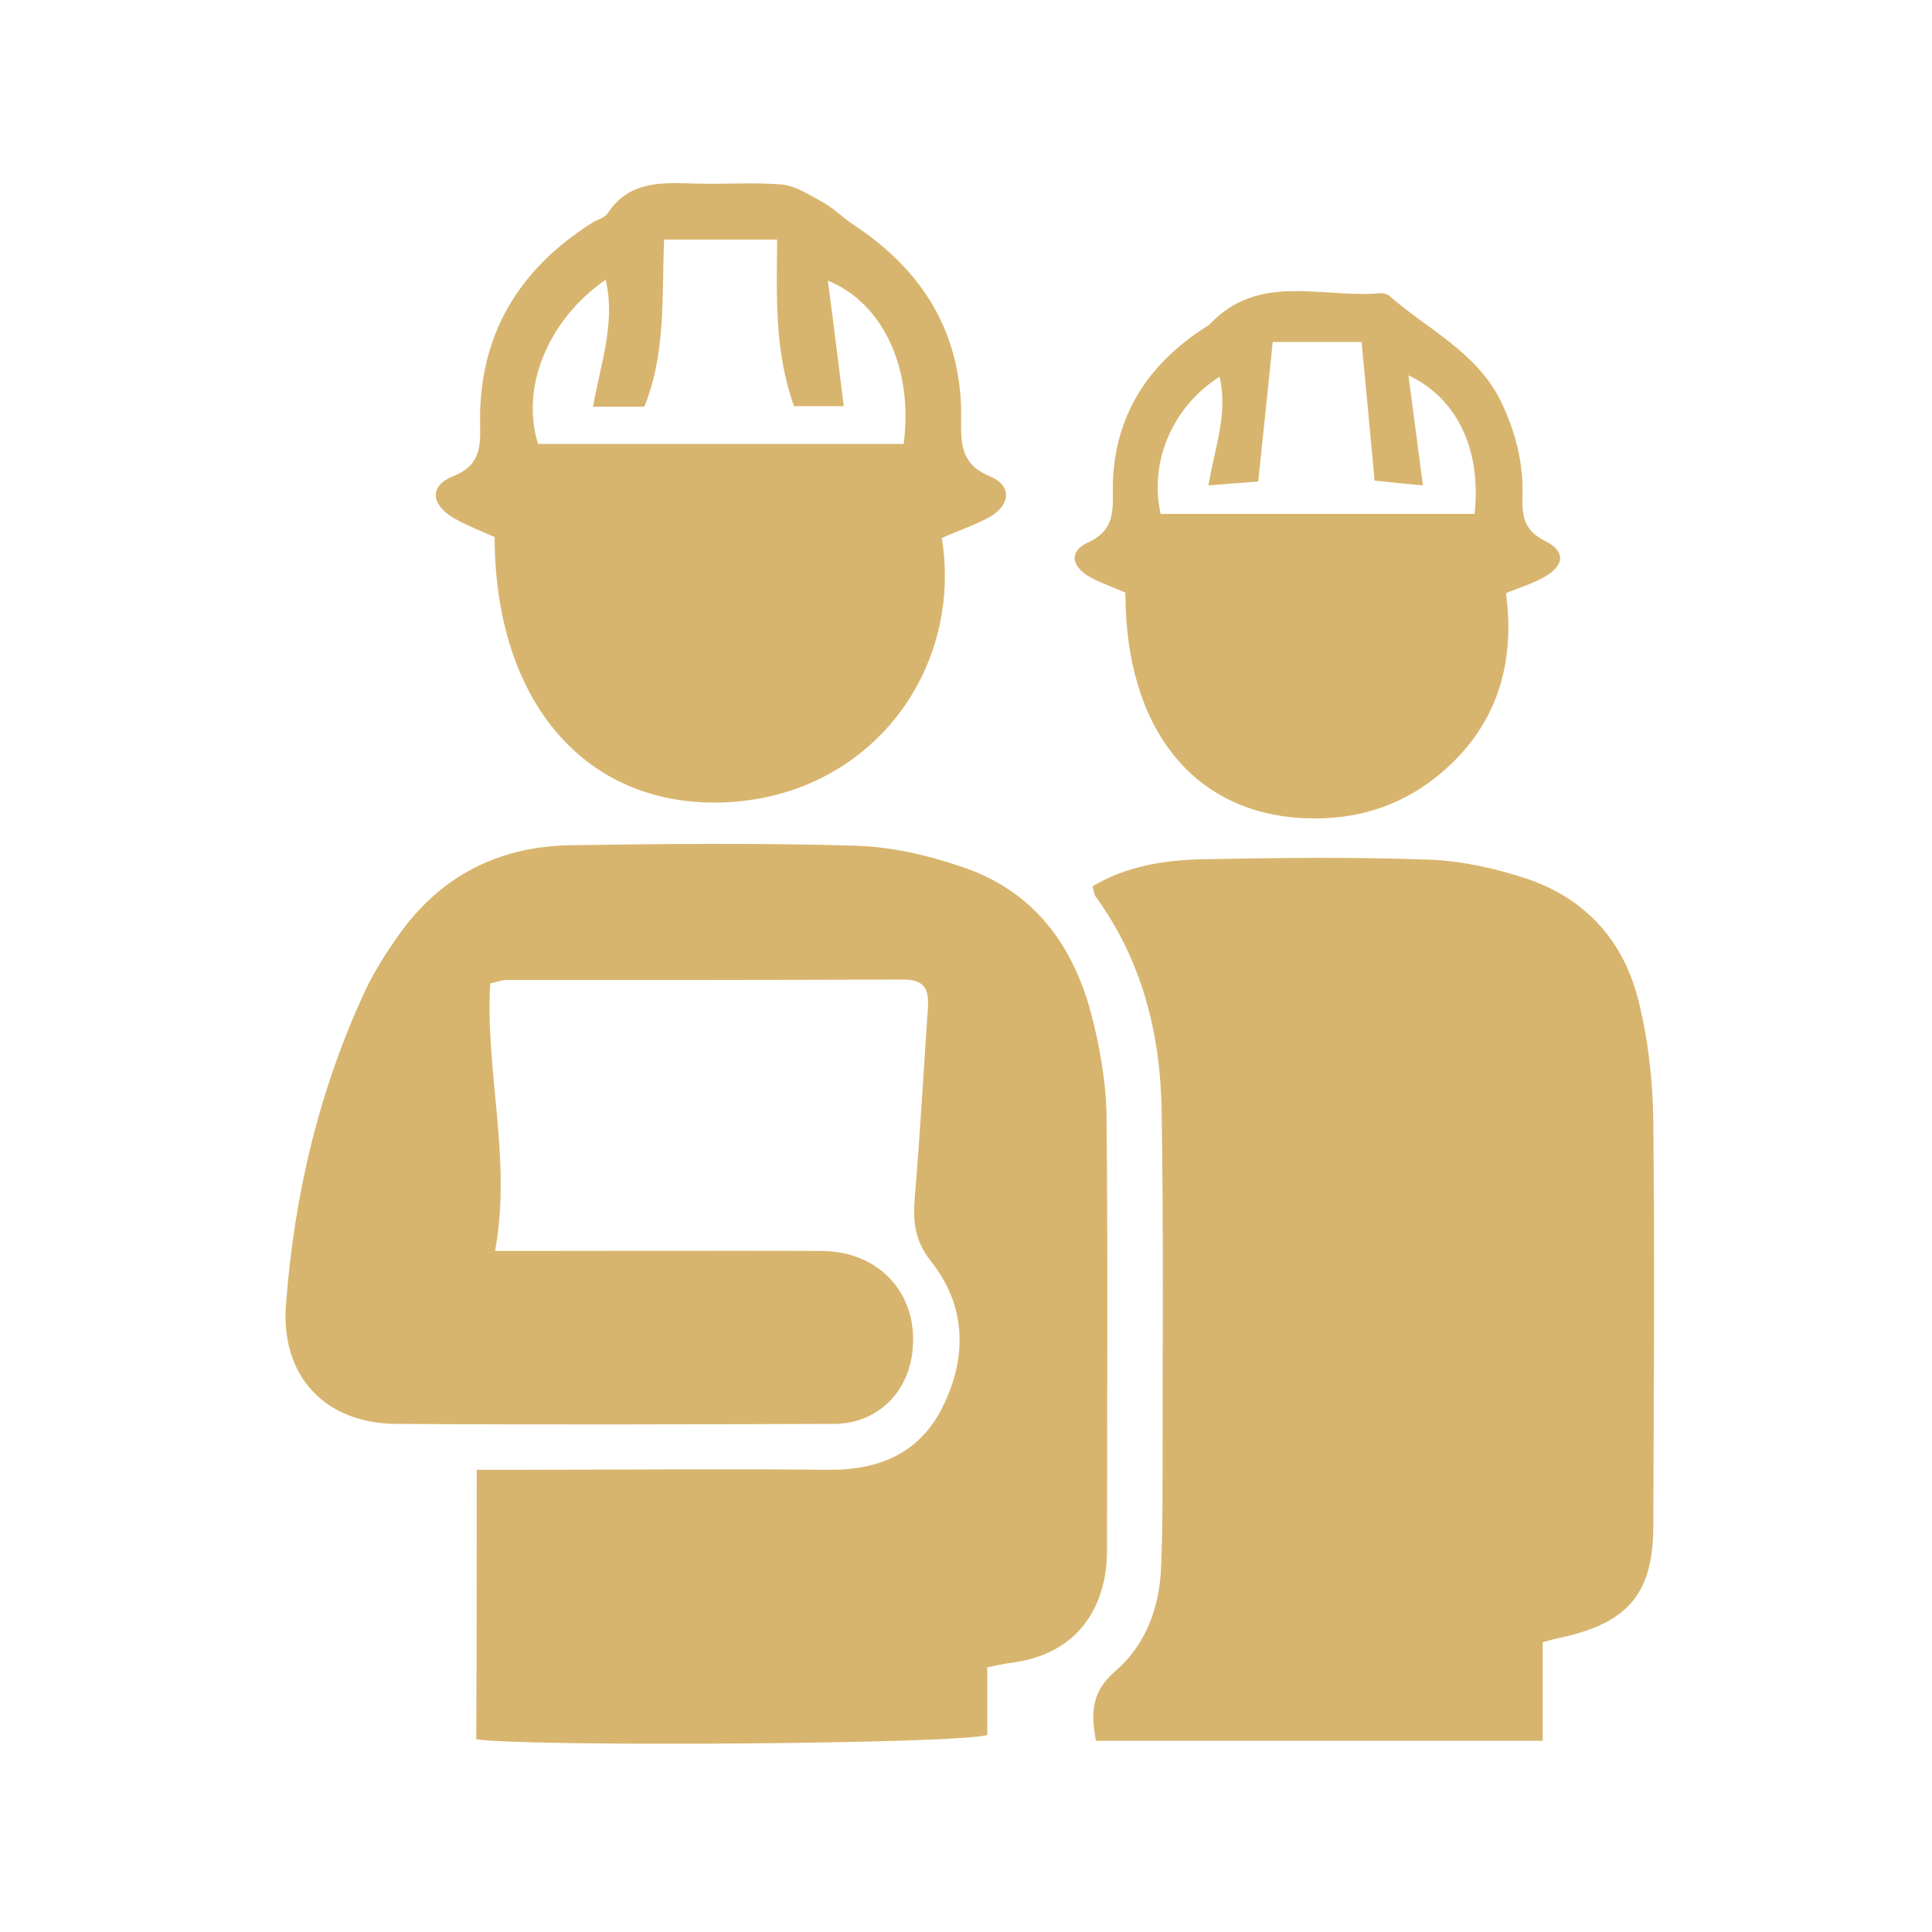
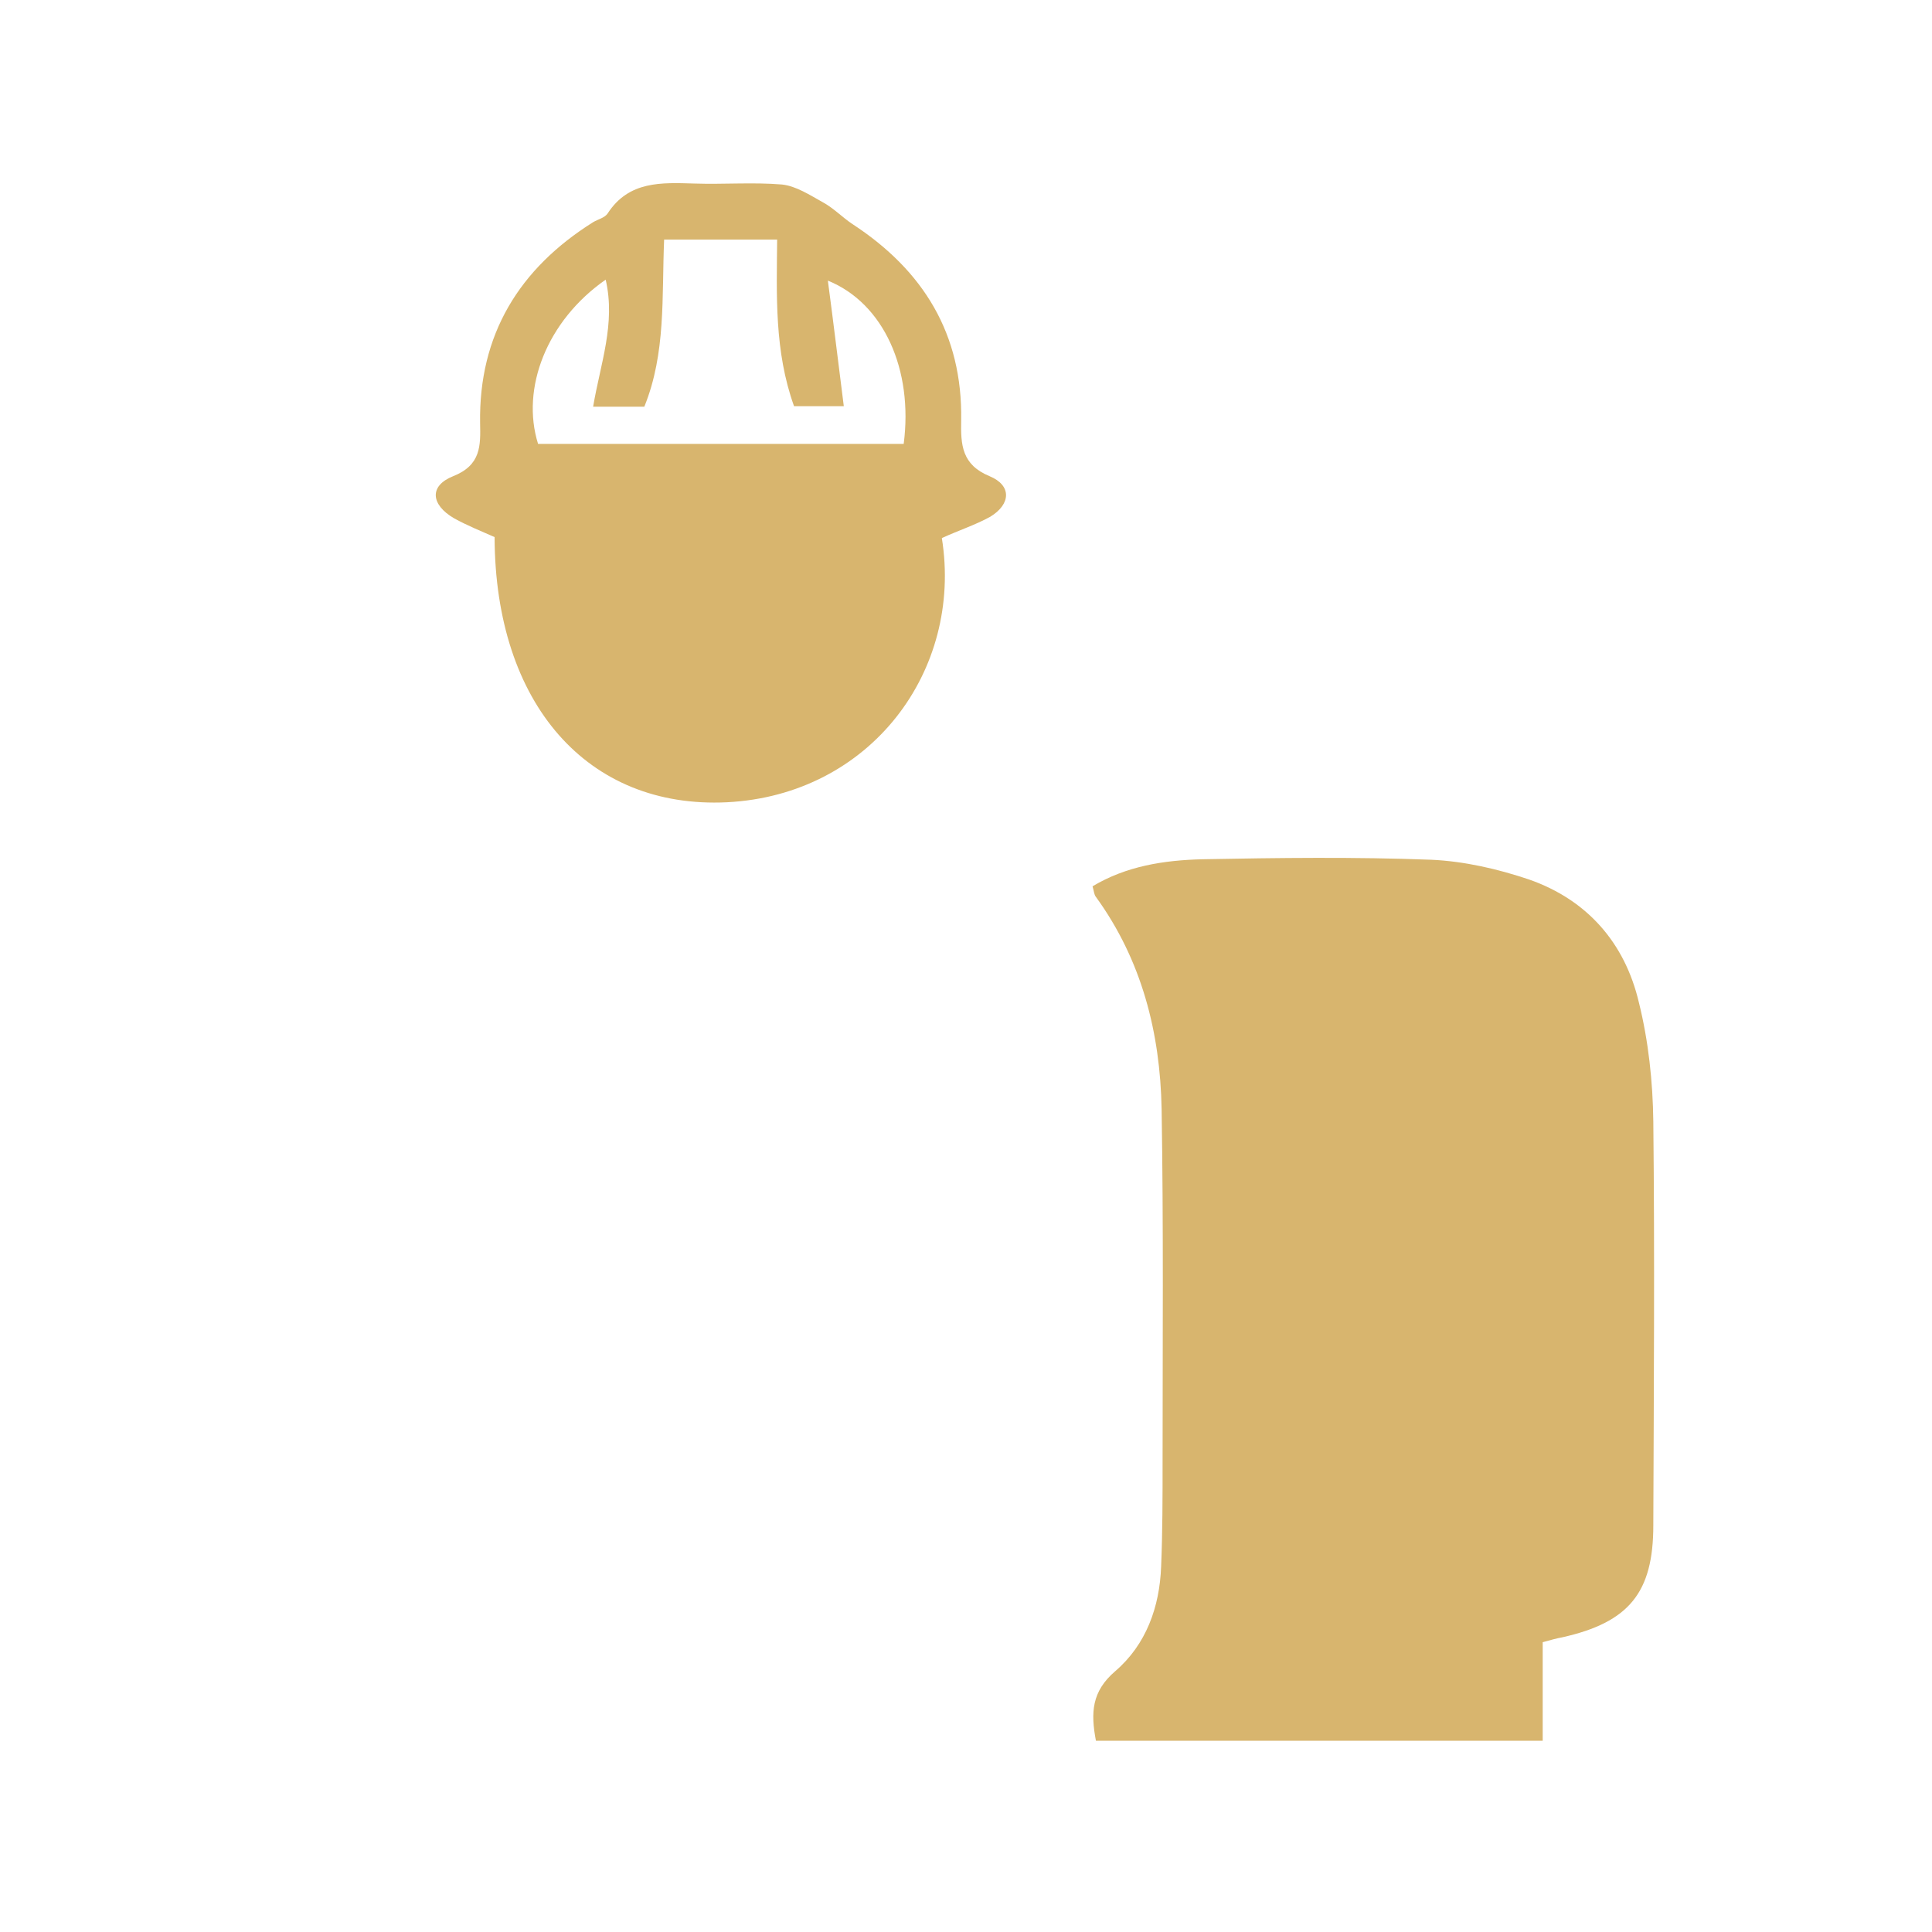
<svg xmlns="http://www.w3.org/2000/svg" version="1.1" x="0px" y="0px" viewBox="0 0 400 400" style="enable-background:new 0 0 400 400;" xml:space="preserve">
  <style type="text/css">
	.Schlagschatten{fill:none;}
	.Abgerundete_x0020_Ecken_x0020_2_x0020_Pt_x002E_{fill:#FFFFFF;stroke:#1D1D1B;stroke-miterlimit:10;}
	.Interaktiv_x0020_X_x0020_spiegeln{fill:none;}
	.Weich_x0020_abgeflachte_x0020_Kante{fill:url(#SVGID_1_);}
	.Abenddämmerung{fill:#FFFFFF;}
	.Laub_GS{fill:#FFDD00;}
	.Pompadour_GS{fill-rule:evenodd;clip-rule:evenodd;fill:#51AEE2;}
	.st0{display:none;}
	.st1{display:inline;fill:#080711;}
	.st2{fill:#D8B56E;}
	.st3{display:inline;fill:#D8B56E;}
	.st4{display:inline;}
	.st5{fill:#FFFFFF;}
</style>
  <linearGradient id="SVGID_1_" gradientUnits="userSpaceOnUse" x1="0" y1="0" x2="0.707" y2="0.707">
    <stop offset="0" style="stop-color:#E6E6EB" />
    <stop offset="0.175" style="stop-color:#E2E2E7" />
    <stop offset="0.355" style="stop-color:#D6D6DB" />
    <stop offset="0.537" style="stop-color:#C2C3C6" />
    <stop offset="0.72" style="stop-color:#A5A7A9" />
    <stop offset="0.903" style="stop-color:#818485" />
    <stop offset="1" style="stop-color:#6B6E6E" />
  </linearGradient>
  <g id="Ebene_1" class="st0">
    <path class="st1" d="M327.6,330c0,6,0,11.9,0,18.3c-33.7,0-66.8,0-100.7,0c0-5.8,0-11.6,0-17.7c-2.8-0.5-4.9-1-7-1.4   c-12.1-2.3-18.4-9.7-18.5-22c-0.2-16.1-0.2-32.2-0.2-48.3c0-12.1-0.1-24.2,0.2-36.4c0.1-5.2,0.8-10.6,2-15.7   c4.6-20.2,17.6-31.7,38.8-35.3c5.8-1,10.4-0.4,14.9,4c6,5.8,12.8,10.8,19.9,16.6c5.5-4.5,11.5-8.4,16.1-13.5   c7.9-9,16.9-8.3,26.9-5.2c17.6,5.4,27.7,17.4,30.9,35.2c1.4,8,2,16.2,2,24.3c0.2,23.6-0.5,47.2,0,70.7c0.3,16.8-9.9,25.2-23,25.6   C329.5,329.3,329.1,329.5,327.6,330z" />
-     <path class="st1" d="M118.4,327.5c0-4.9,0-9.2,0-14.3c11.4,0,22.5,0,34,0c0-50.9,0-101.1,0-151.8c-22,0-44.1,0-66.7,0   c0,16.6,0,33.2,0,50.3c0,0,0.1,0.5,0.4,0.6c6.8,3.1,7.3,4.8,2.9,10.6c-2.3,3-4.5,6-7.1,8.7c-4.1,4.5-7.7,9-6,15.7   c-2,0.7-3.5,1-4.8,1.7c-2.6,1.4-3.9,3.7-3.2,6.6c0.7,2.8,2.6,4.6,5.6,4.8c3,0.2,5.4-1.1,6.1-4c0.9-3.9,2.5-6.8,6.5-8.1   c2.3,9.1-0.3,16-7.2,19.2c-5.8,2.7-13.5,0.7-17.3-4.3c-5.2-6.9-3.8-13.2,5.1-22.6c-4.6-5.7-9.4-11.4-14-17.3   c-4.8-6.2-4.4-7.8,2.9-11.2c0-16.8,0-33.7,0-51.3c-6.9,0-13.4,0-20,0c-1.8,0-3.5,0.1-5.3-0.1c-3.7-0.4-4.9-2-3.3-5.3   c3.2-6.3,6.6-12.5,10.2-18.5c2-3.3,5.5-4.1,9.2-4.1c8.2,0.1,16.3-0.1,24.5,0.1c4.5,0.1,8.6-0.9,12.7-2.8   c23.5-11.1,47.1-21.9,70.5-33.2c9-4.3,18.1-2.3,27.2-2.3c1.5,0,3.1,1.5,4.5,2.6c11.4,8.7,22.8,17.4,34,26.2c1.7,1.4,3.7,3.5,4,5.5   c1.6,11.4,5.7,21.6,14,31.6c-16.9,0-32.6,0-48.8,0c0,3.3,0,5.7,0,8c0,41.9,0,83.8,0,125.6c0,11.2-1,22.5,6.6,33.2   C169.4,327.5,144.2,327.5,118.4,327.5z M154.9,132.6c1.4-9,2.7-17.6,4.2-27.5c-18.8,9.2-36.4,17.8-53.9,26.4   c0.1,0.4,0.2,0.7,0.4,1.1C121.6,132.6,137.8,132.6,154.9,132.6z M75.5,212.4c0-17.4,0-34.3,0-51.2c-3.4,0-6.3,0-9.5,0   c0,17.3,0,34.1,0,51.2C69.3,212.4,72.1,212.4,75.5,212.4z M214.1,132.6c0.2-0.5,0.3-0.9,0.5-1.4c-9.8-7.5-19.6-15-29.4-22.6   c-0.4,0.3-0.8,0.6-1.1,0.9c1.2,7.7,2.4,15.4,3.7,23.4c8.1,0,15.3,0,22.6,0C211.6,132.9,212.9,132.8,214.1,132.6z M176.4,261.9   c-3.8,0-7,0-10.2,0c0,6.2,0,11.9,0,17.5c3.7,0,6.8,0,10.2,0C176.4,273.4,176.4,268,176.4,261.9z M176.1,246.4c0-6.1,0-11.8,0-17.6   c-3.6,0-6.8,0-10.1,0c0,6.1,0,11.7,0,17.6C169.3,246.4,172.3,246.4,176.1,246.4z M176,213.2c0-6.2,0-11.9,0-17.5c-3.7,0-6.8,0-10,0   c0,6,0,11.6,0,17.5C169.4,213.2,172.4,213.2,176,213.2z M166.2,294.7c0,6,0,11.9,0,17.9c3.5,0,6.7,0,9.7,0c0-6.3,0-12,0-17.9   C172.5,294.7,169.7,294.7,166.2,294.7z M176.3,162.3c-3.8,0-6.9,0-10.4,0c0,6.1,0,11.6,0,17.5c3.6,0,6.9,0,10.4,0   C176.3,173.7,176.3,168.3,176.3,162.3z" />
    <path class="st1" d="M236.3,116.9c-3.3-1.4-5.8-2.2-8.1-3.5c-4.2-2.4-4.4-5.9-0.1-7.9c4.7-2.1,5.1-5.2,5-9.4   c-0.5-16.4,6.7-28.8,20.4-37.6c0.6-0.4,1.3-0.6,1.7-1c5.1-7.4,13-5.4,20.3-6.5c13.5-2,23.1,4.6,32.1,12.7   c9.2,8.2,13.8,18.7,13.6,31.1c-0.1,4.8-0.1,8.8,5.5,11.1c3.7,1.5,3.4,4.9-0.1,7.1c-2.4,1.5-5.2,2.4-8.4,3.8   c1.9,15.4-2,29.1-14.2,39.5c-8.2,7-17.9,10.4-28.7,9.7c-12.6-0.7-22.9-6.1-30.7-16C236.9,140.4,235,129,236.3,116.9z M257.6,69   c-10.9,4-17.5,19.7-14.1,30.6c22.7,0,45.2,0,67.8,0c1.2-14.7-4.4-27-14.7-30.6c1.2,8.2,2.3,15.9,3.5,24.2c-3.1-0.3-6.1-0.6-9.1-0.9   c-3.8-10.2-3.1-20.6-3.5-30.9c-7.3,0-14,0-20.9,0c-0.2,10.7,0.7,21.1-3.5,31c-3,0.2-5.8,0.4-8.8,0.6   C255.4,84.9,256.4,77.2,257.6,69z" />
  </g>
  <g id="Ebene_2" class="st0">
    <path class="st1" d="M218.6,239c3.8-3.9,7.3-7.4,11.1-11.2c-1.9-2.4-3.6-4.6-5.2-6.5c7.8-7.7,15.5-15.3,23.4-23.1   c1.5,1.4,3.5,3,6,5.2c3.4-3.9,6.7-7.8,10.5-12.2c-1.1-1.4-2.9-3.5-4.6-5.6c7.8-7.6,15.5-15.1,23.6-23.1c1.5,1.2,3.6,3,6,4.9   c3.8-3.7,7.6-7.3,11.5-11.1c-2.1-2.4-3.8-4.4-5.9-6.8c8-8,15.6-16.1,23.9-23.6c5.3-4.8,12.7-1.5,13.8,5.6c0.3,1.7,0.1,3.5,0.1,5.3   c0,63.9,0,127.7,0,191.6c0,1.8,0.1,3.5-0.1,5.3c-0.6,4.6-3.7,7.4-8.3,8c-1.5,0.2-3.1,0.1-4.6,0.1c-63.9,0-127.7,0-191.6,0   c-4.9,0-10,0.3-12.4-5.2c-2.6-5.9,1.6-9.4,5.3-13c6.4-6.3,12.7-12.7,19.2-19.2c2.4,2.1,4.3,3.9,6.4,5.7c3.8-3.9,7.4-7.6,11.3-11.5   c-1.6-1.9-3.4-4-5.1-6c7.7-7.8,15.3-15.4,23.2-23.4c2.1,1.6,4.2,3.4,6.4,5.1c3.9-3.7,7.6-7.3,11.6-11.1c-2-2.2-3.7-4.2-5.2-5.9   c7.8-7.6,15.4-15.1,23.7-23.2C213.7,235,215.8,236.7,218.6,239z M315.8,174.9c-6.8,4.4-147.3,145.5-149.1,149.5   c49.6,0,99.2,0,149.1,0C315.8,274.3,315.8,224.7,315.8,174.9z" />
    <path class="st1" d="M175,74.6c14.5,8.9,28.2,17.2,41.9,25.6c0.7,0.4,1.4,1.1,2.7,2.1c-28,45.7-55.9,91.4-84.2,137.7   c-15.1-9.2-29.5-18-44.7-27.3C118.8,166.6,146.7,120.9,175,74.6z" />
-     <path class="st1" d="M82.6,225.7c15.1,9.2,29.7,18.2,44.7,27.3c-4.1,6.8-7.8,13.3-11.9,19.4c-3.5,5.2-9.6,7-15.1,4   c-8.9-4.9-17.5-10.2-25.9-15.8c-5-3.3-6.5-9.4-3.8-14.7C74,239.2,78.3,232.8,82.6,225.7z" />
    <path class="st1" d="M192,65c7.9-2.6,15.7-5.1,24.5-8c1.5,9.1,2.9,17.6,4.4,26.8c-1.9-0.8-3.1-1.2-4.2-1.9   c-8.4-5.1-16.7-10.3-25.1-15.5C191.7,66,191.8,65.5,192,65z" />
  </g>
  <g id="Ebene_3">
-     <path class="st2" d="M98.7,304.3c3,0,5.5,0,8,0c21.6,0,43.2-0.2,64.8,0c10.8,0.1,19.2-3.6,23.9-13.5c4.9-10.2,4.5-20.6-2.6-29.6   c-3.5-4.4-3.8-8.4-3.4-13.4c1.1-13,1.8-25.9,2.7-38.9c0.3-3.9-0.5-6.1-5.1-6.1c-27.4,0.1-54.8,0.1-82.2,0.1c-0.9,0-1.8,0.4-3.3,0.7   c-1.1,18.2,4.5,36.3,1,55.4c2.9,0,5.3,0,7.8,0c20,0,40-0.1,59.9,0c12.1,0.1,20.1,9.2,18.7,20.9c-1,8.7-7.5,14.9-16.3,14.9   c-30.2,0.1-60.4,0.2-90.6,0c-14.7-0.1-23.9-9.9-22.8-24.6c1.7-22.8,6.9-44.9,16.7-65.7c1.8-3.7,4.1-7.3,6.5-10.7   c8.6-12.3,20.6-18.5,35.5-18.8c19.7-0.3,39.5-0.5,59.2,0.1c7.5,0.2,15.2,2,22.4,4.5c14.4,4.9,22.6,15.9,26.4,30.2   c1.8,6.9,3.1,14.2,3.2,21.3c0.3,30,0.1,59.9,0.1,89.9c0,10.7-5.2,21.5-20.1,23.3c-1.4,0.2-2.7,0.5-4.7,0.9c0,4.7,0,9.5,0,14   c-5.3,1.9-95,2.5-105.8,0.9C98.7,341.9,98.7,323.7,98.7,304.3z" />
    <path class="st2" d="M319.4,360.4c-31.7,0-62,0-92.5,0c-1.1-5.8-0.9-10.2,4-14.4c6.4-5.5,9.2-13.3,9.5-21.7   c0.3-7.2,0.3-14.4,0.3-21.6c0-24.4,0.2-48.8-0.2-73.1c-0.3-15.8-4.1-30.8-13.6-43.9c-0.4-0.5-0.4-1.2-0.7-2.2   c7-4.2,14.8-5.4,22.7-5.6c15.8-0.3,31.6-0.5,47.4,0.1c6.8,0.3,13.8,1.9,20.3,4.1c12,4.2,19.8,13.1,22.7,25.4c2,8,2.9,16.5,3,24.7   c0.3,27.9,0.1,55.7,0,83.6c0,13.9-5,20.1-18.9,23.2c-1.1,0.2-2.2,0.5-4,1C319.4,346.6,319.4,353.3,319.4,360.4z" />
    <path class="st2" d="M195,111.4c4.4,27.5-14.8,53.2-44.5,54.7c-28.8,1.4-48-20.3-48.1-54.9c-2.7-1.2-5.7-2.4-8.4-3.9   c-4.8-2.8-5.2-6.7-0.2-8.7c5.8-2.3,5.7-6.3,5.6-11c-0.3-18.3,8.1-32,23.4-41.6c1-0.6,2.4-0.9,3-1.8c4.4-6.8,11.2-6.4,18-6.2   c6,0.2,12.1-0.3,18.1,0.2c2.9,0.3,5.8,2.2,8.5,3.7c2.2,1.2,4,3.1,6.1,4.5c14.7,9.6,22.8,22.8,22.5,40.6c-0.1,5.1,0.1,9.2,5.9,11.6   c4.6,1.9,4.4,5.8,0.1,8.4C201.9,108.7,198.5,109.8,195,111.4z M187.1,91.9c2-15.3-4.1-29.1-15.7-33.8c1.2,9,2.2,17.4,3.3,26   c-3.4,0-6.7,0-10.3,0c-4.1-11.4-3.6-23-3.5-34.5c-8.3,0-15.7,0-23.4,0c-0.5,11.9,0.4,23.5-4.1,34.6c-3.7,0-7,0-10.6,0   c1.5-8.9,4.7-17.2,2.6-26.3c-12.2,8.5-17.6,22.5-14,34C136.6,91.9,161.6,91.9,187.1,91.9z" />
-     <path class="st2" d="M233,122.7c-2.7-1.2-5.1-2-7.3-3.2c-4-2.3-4.4-5.4-0.4-7.2c4.8-2.2,5.2-5.6,5.1-10   c-0.3-15.3,6.7-26.6,19.4-34.7c0.2-0.1,0.4-0.2,0.6-0.4c10.2-10.9,23.3-5.4,35.3-6.5c0.6-0.1,1.5,0.2,2,0.6   c7.9,6.9,18,11.6,23,21.7c3.1,6.4,4.8,13.1,4.5,20.1c-0.1,4,0.5,6.8,4.7,8.9c4.4,2.2,4,5.2-0.4,7.6c-2.2,1.2-4.7,2-7.7,3.2   c1.9,14.1-1.6,26.9-12.8,36.7c-8.2,7.2-17.9,10.4-28.9,9.9C247.1,168.4,233,150.9,233,122.7z M240.3,106.4c21.8,0,43.4,0,65,0   c1.4-13.1-3.4-23.8-13.7-28.7c1,7.8,2,15,3,22.8c-3.3-0.3-6.2-0.6-10-1c-0.9-9.8-1.8-19.1-2.7-28.7c-6.3,0-12.6,0-18.4,0   c-1,10-2,19.3-3,28.9c-4.1,0.3-7,0.5-10.3,0.8c1.3-7.9,4.1-14.9,2.3-22.5C242.6,84.3,237.9,95.8,240.3,106.4z" />
  </g>
  <g id="Ebene_4" class="st0">
    <path class="st3" d="M211.9,244.5c-7.9,4.9-15.8,9.8-23.7,14.8c-24.4-34.1-48.7-68-73.3-102.3c-24.3,5.8-48.6,11.6-73.6,17.5   c-3.5-9.3-6.8-18.1-10.3-27.4c9.1-5.3,17.6-10.3,26.2-15.3c8.6-5,17.2-10.2,25.9-15c3.6-1.9,4.8-4.3,4.7-8.3   c-0.2-7.7,0.2-15.3,0-23c-0.1-3.9,0.9-6.4,4.6-8.4c8.2-4.4,16.2-9.1,24.1-14c3-1.9,5.4-1.7,8.3,0.1c6.9,4.2,14,8.3,21.1,12.2   c1.8,1,4.9,1.9,6.2,1c10.4-7.1,22.7-7.9,34.3-10.9c17.3-4.5,34.8-8.3,52.1-12.5c3.9-1,6.8-1.2,9.5,2.8   c15.1,21.5,30.5,42.7,46.2,64.6c13.6,15.9,15.4,21.4,14,23.3c-0.8,1-2.2,0.6-13.3,0.5c-4.3,0-6.5,0-8.9,0.1c0,0-6.3,0.3-13,1.8   c-7.6,1.7-44.1,15.8-57.6,53.8C208.8,217.7,210,234.2,211.9,244.5z" />
    <path class="st3" d="M238.5,297.6c-0.9,9.3-2.5,17.2-12,21.8c-13.5,6.6-26.3,14.7-39.3,22.5c-4.6,2.7-8.3,2.6-12.9,0   c-39.9-23.2-79.9-46.3-120-69.3c-3.5-2-5.8-4.3-5.8-8.7c0.1-25.3,0.1-50.6,0.1-75.9c0-0.7,0.3-1.3,0.6-2.7c3.5-0.9,7.2-1.8,11.9-3   c0,3.3,0,5.8,0,8.3c0,21.8,0.1,43.7,0,65.5c0,3.4,0.3,6.1,3.9,8.1c17.2,9.7,34.2,19.6,51.4,29.4c0.8,0.4,1.7,0.6,3.4,1.2   c0-8.8-0.1-17.1,0-25.4c0.1-8.2-0.5-16.5,0.5-25.4c2.8,0.9,4.3,1.2,5.7,2c10.9,6.2,21.6,12.6,32.6,18.7c3.3,1.8,4.5,4,4.5,7.7   c-0.2,13.9,0.1,27.9-0.2,41.8c-0.1,4.5,1.1,7.2,5.2,9.4c12.6,7.1,12.5,7.3,25.2,0C208.4,314.9,223.4,306.2,238.5,297.6z" />
    <path class="st3" d="M108.5,237.4c-2.8-0.8-4.2-0.9-5.3-1.5c-7.9-4.5-15.7-8.9-23.4-13.7c-1.7-1.1-3.6-3.4-3.7-5.2   c-0.4-10.4-0.2-20.8-0.2-32.4c2.3,0.4,4.1,0.2,5.4,0.9c8.1,4.5,16.2,9,24.1,13.8c1.4,0.8,2.9,2.8,2.9,4.2   C108.6,214.4,108.5,225.3,108.5,237.4z" />
    <path class="st1" d="M344.7,139.8" />
  </g>
  <g id="Ebene_5" class="st0">
    <g class="st4">
      <path class="st2" d="M303.6,350.5c-1.4,0-2.9,0-4.3,0c-2.9-0.9-5.6-2.2-7.9-4.4c-12-11.9-23.6-24.2-34.1-37.4    c-12.8-16-24.4-32.7-31.9-51.9c-3.6-9.2-5.7-18.6-5.1-28.5c0.6-11.3,3.3-22,8.4-32.2c9.2-18.4,23.4-31.4,42.3-39.3    c13.2-5.5,26.9-7.1,41.1-5.2c15.8,2.1,29.6,8.4,41.7,18.6c9.5,8,16.8,17.8,21.8,29.3c7,16.2,8.9,32.9,4.3,50    c-4.1,15.3-11.7,28.9-20.6,41.9c-13,19.2-28.6,36.2-45.2,52.2C310.9,346.7,307.8,349.5,303.6,350.5z M301.2,258.2    c18.5,0,33.5-15.1,33.5-33.5c0-18.5-15.1-33.5-33.5-33.4c-18.5,0-33.5,15.1-33.5,33.5C267.7,243.3,282.8,258.3,301.2,258.2z" />
-       <path class="st5" d="M301.2,258.2c-18.5,0-33.5-14.9-33.5-33.4c0-18.4,15-33.4,33.5-33.5c18.4,0,33.5,15,33.5,33.4    C334.8,243.2,319.7,258.2,301.2,258.2z" />
    </g>
  </g>
</svg>